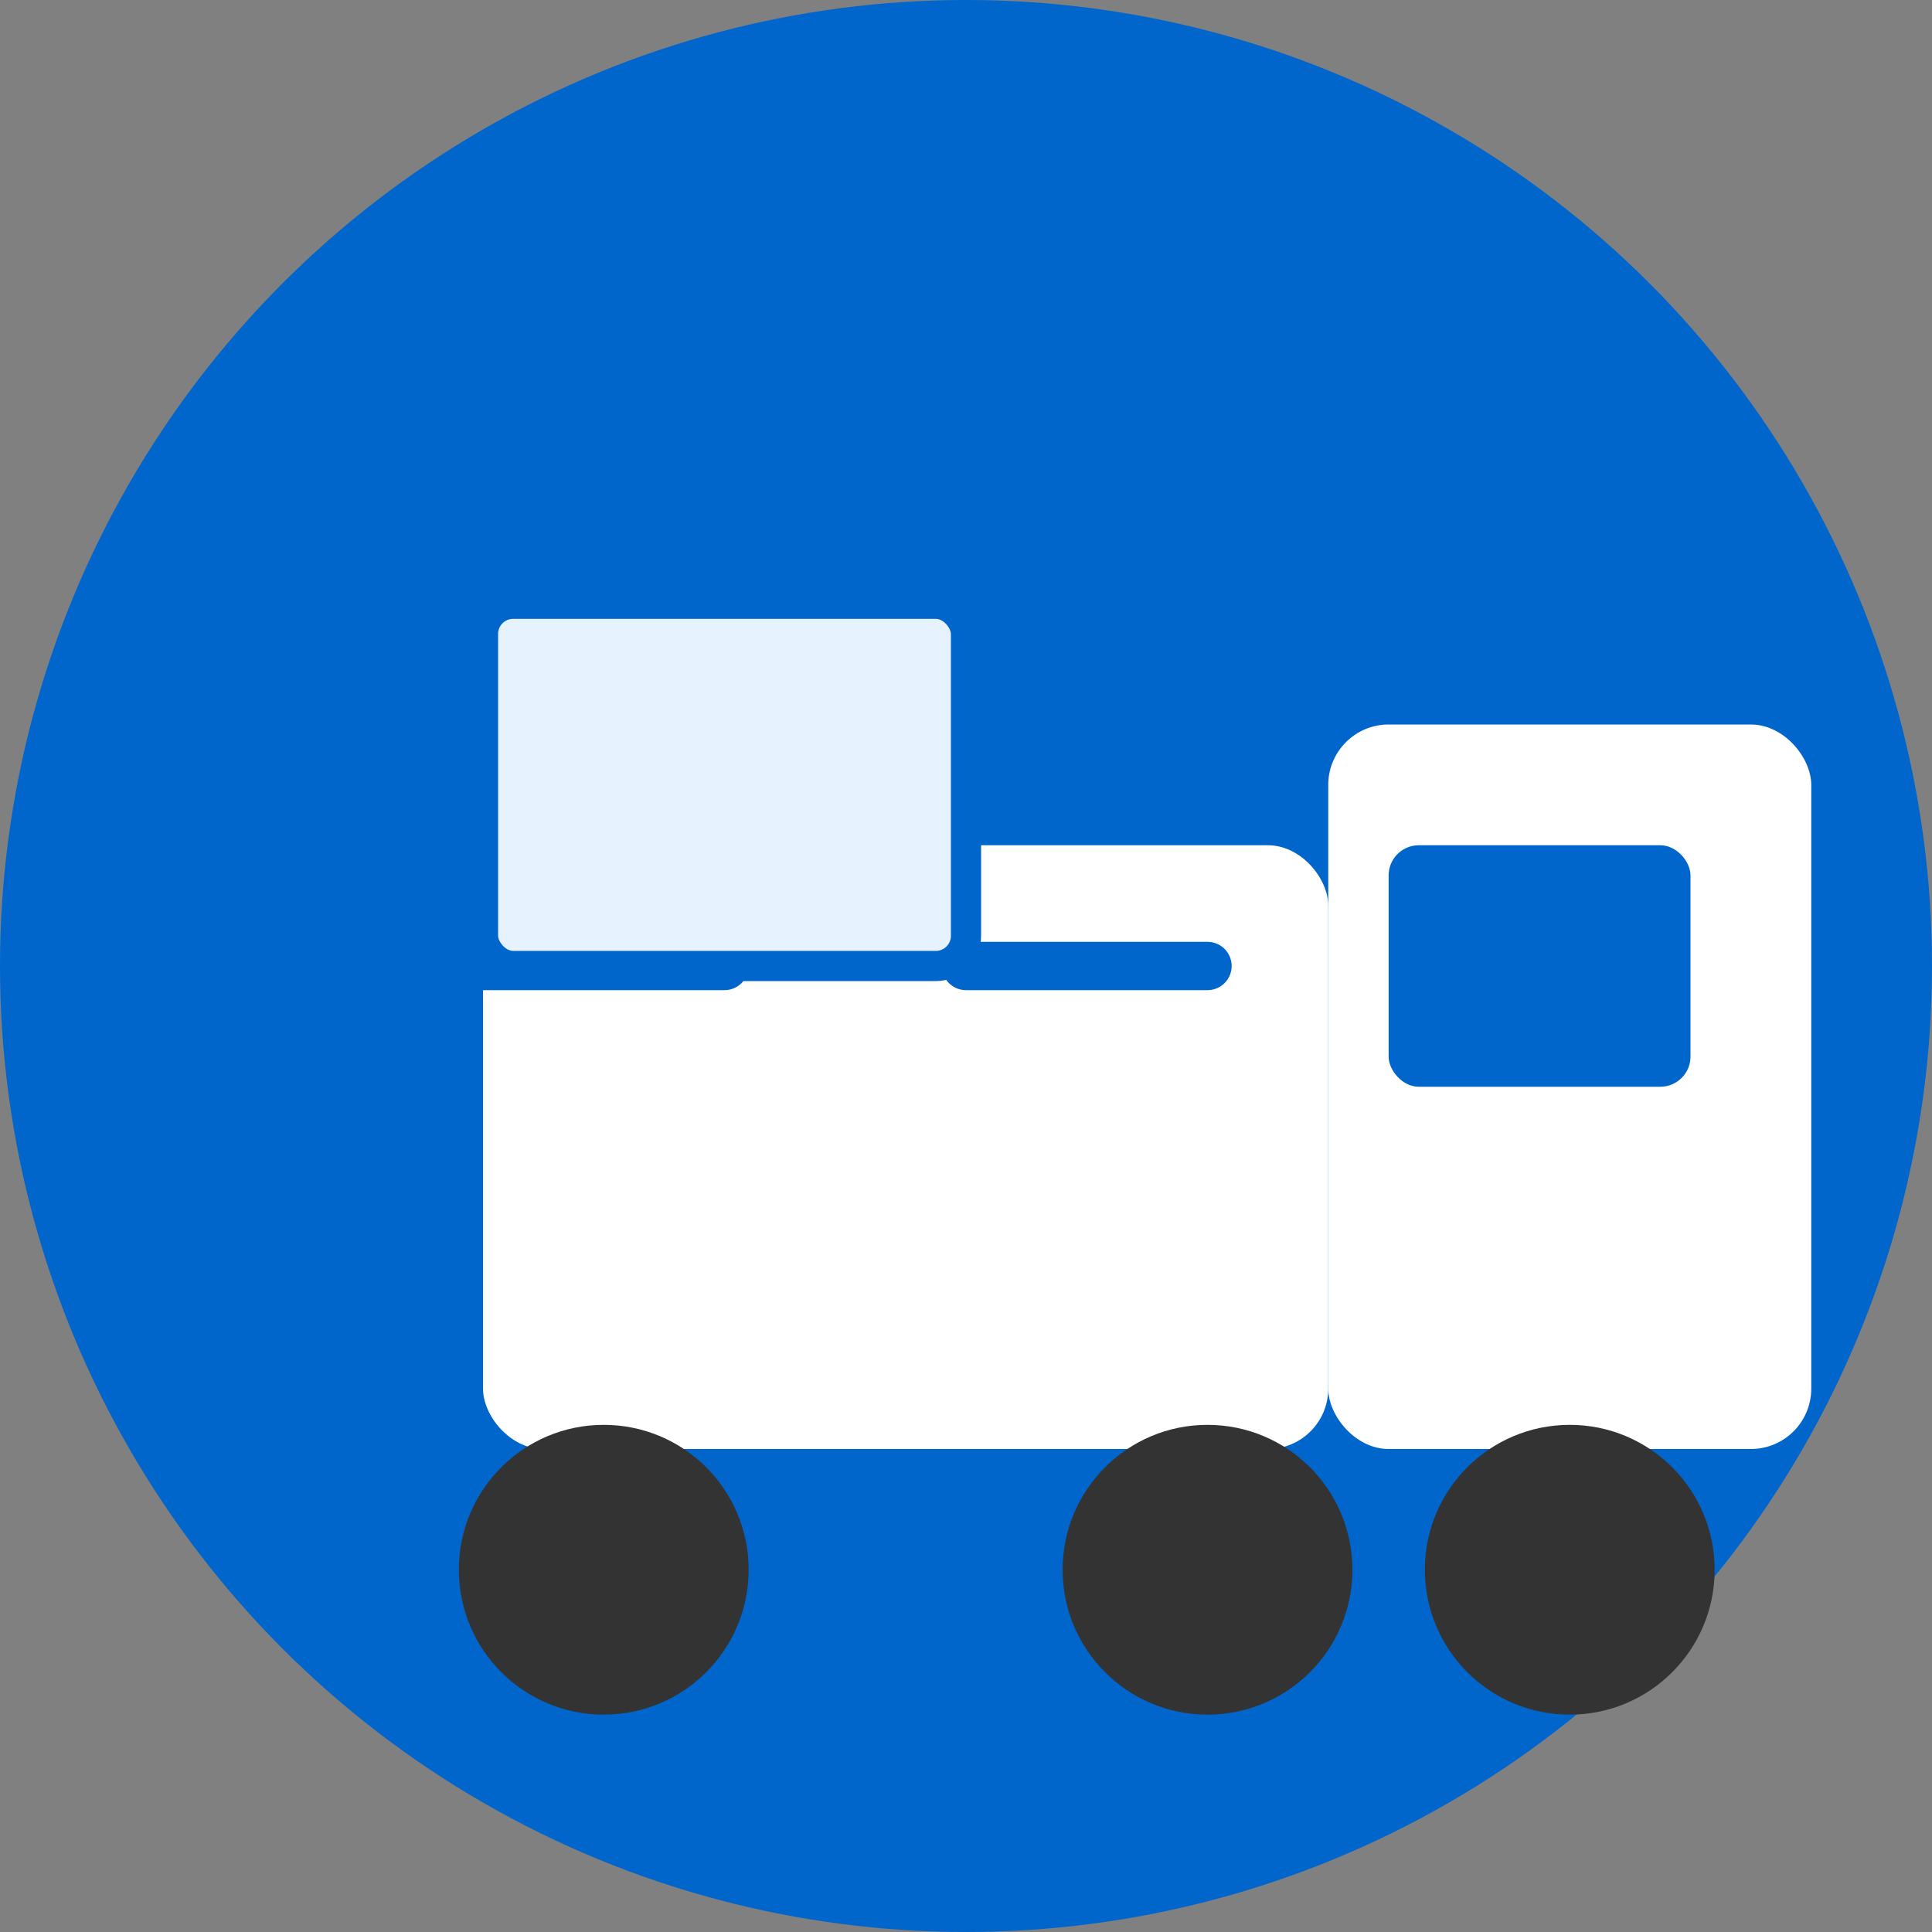
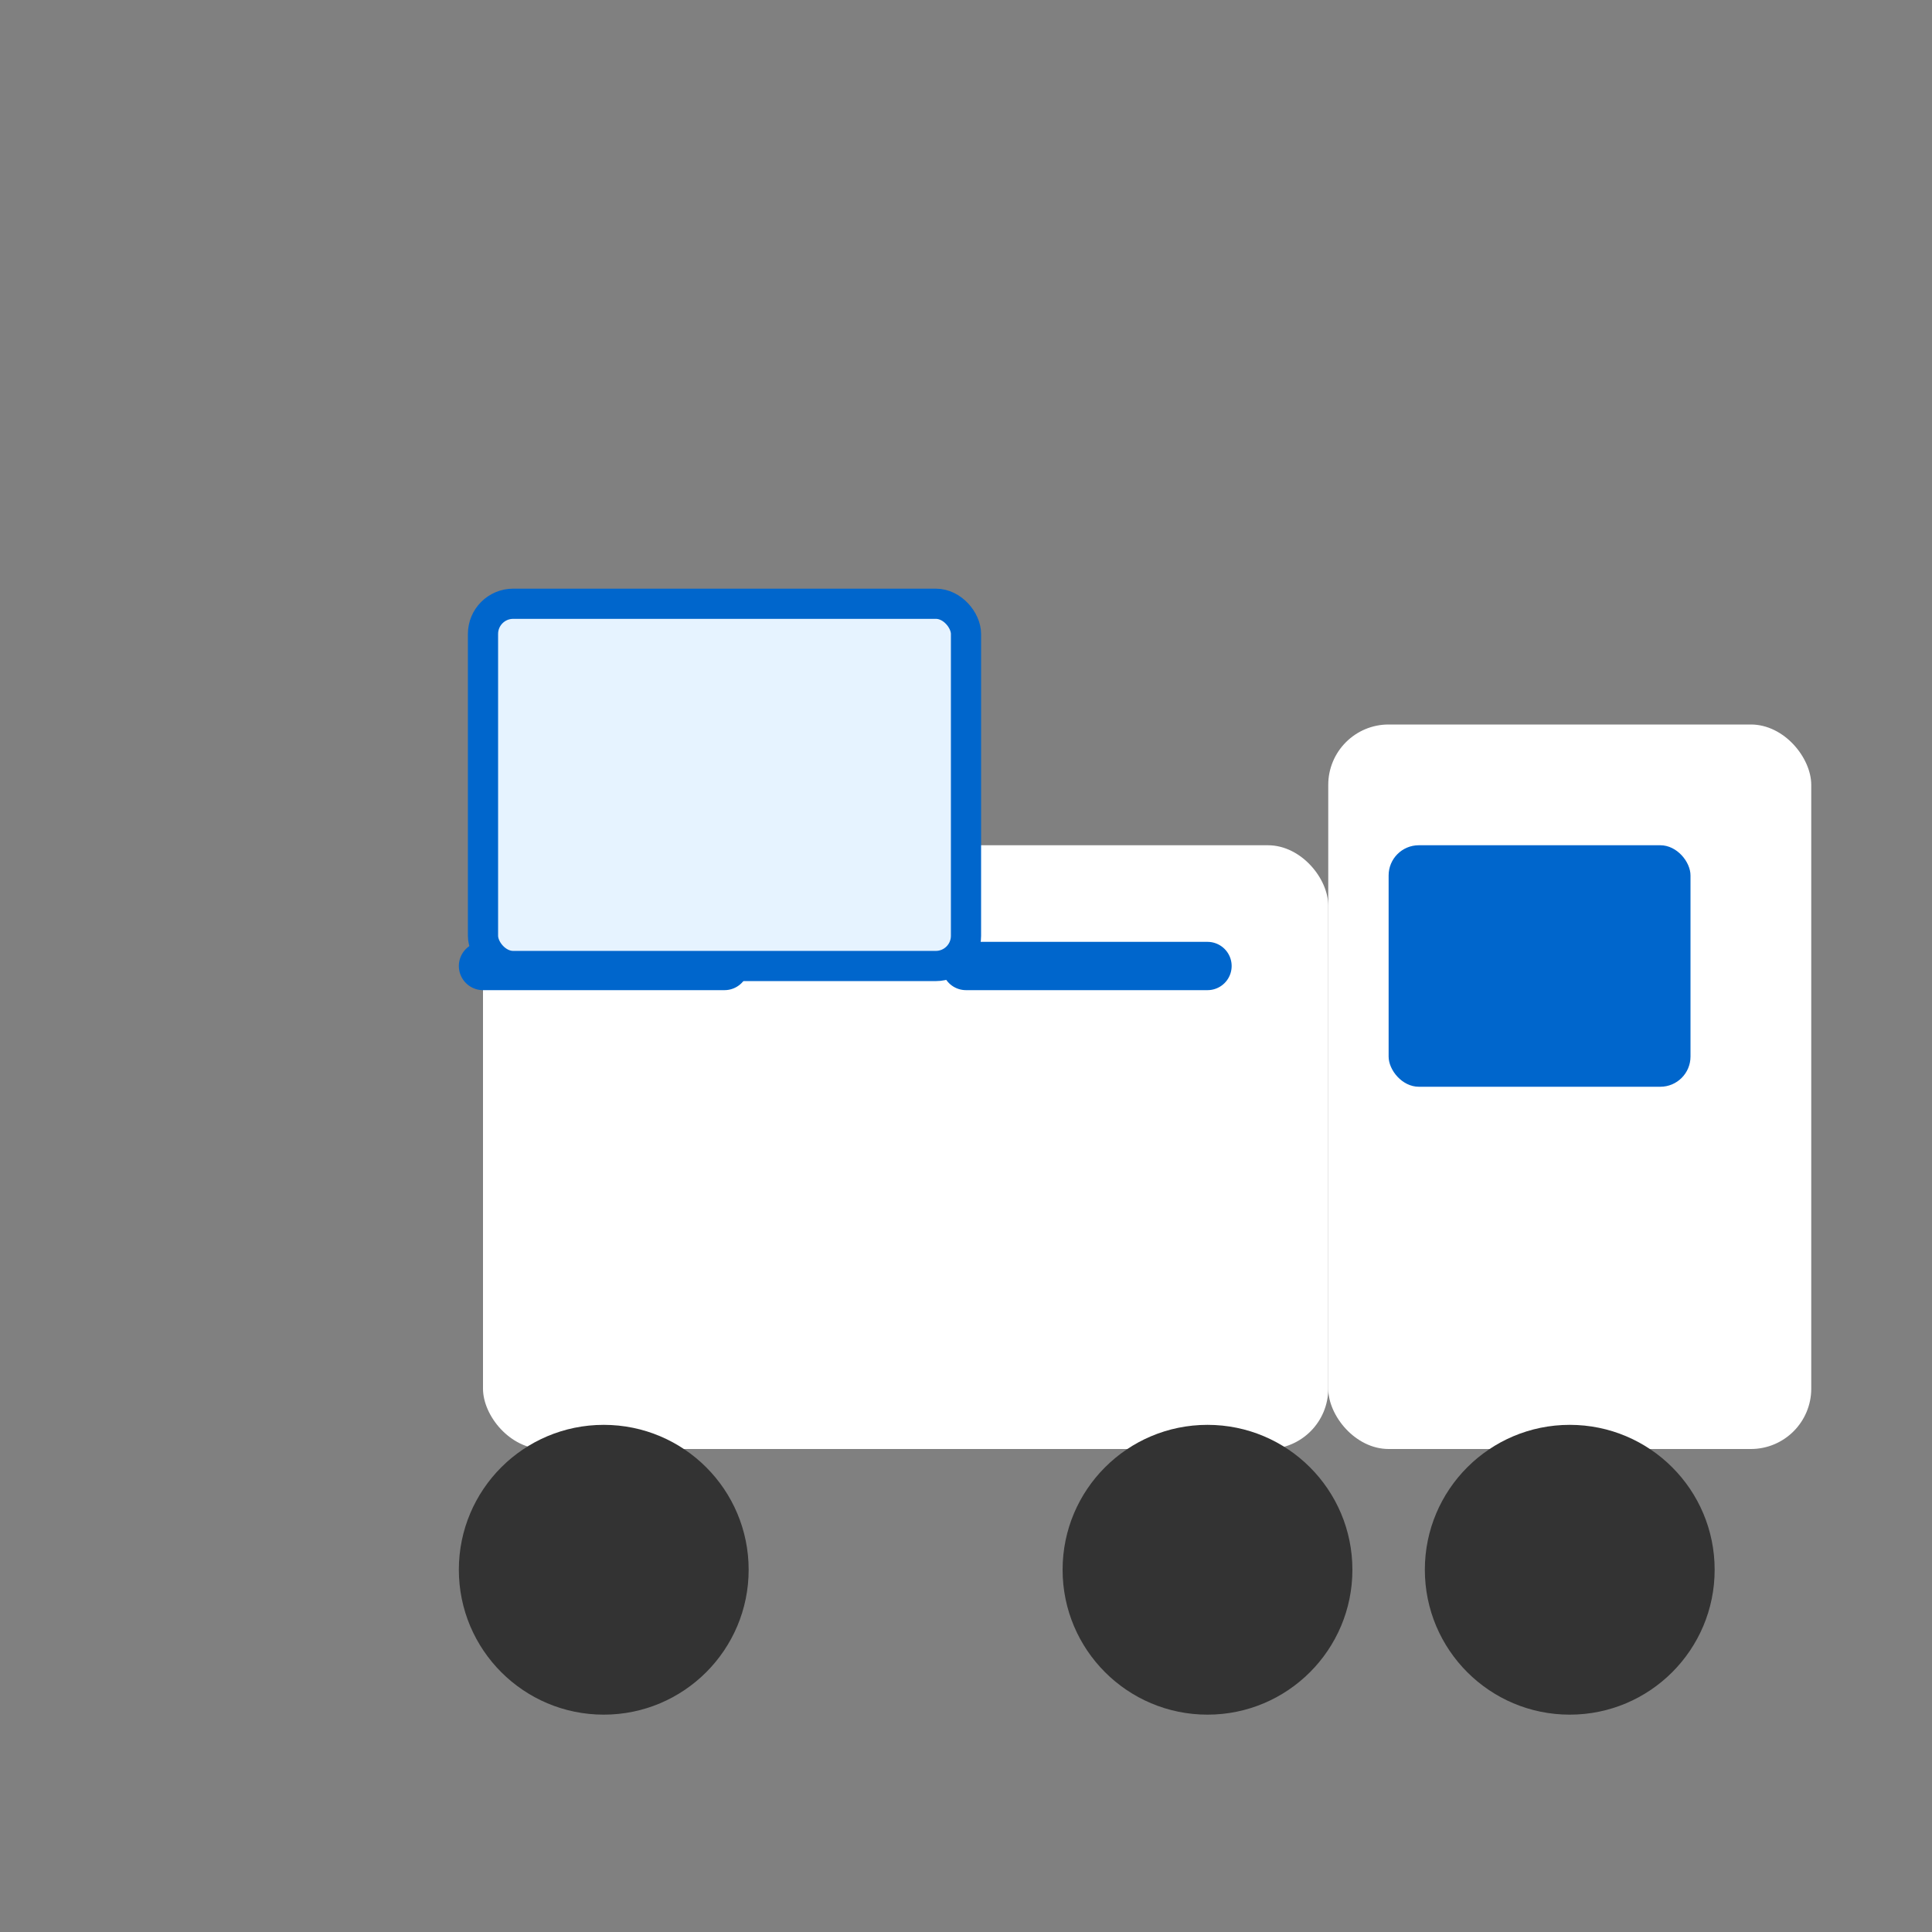
<svg xmlns="http://www.w3.org/2000/svg" width="16" height="16" viewBox="0 0 16 16" fill="none">
  <rect x="0" y="0" width="16" height="16" fill="#808080" stroke="none" />
-   <circle cx="8" cy="8" r="8" fill="#0066CC" />
  <g transform="translate(2, 3)">
    <rect x="2" y="4" width="7" height="5" rx="0.5" fill="white" />
    <rect x="9" y="3" width="4" height="6" rx="0.5" fill="white" />
    <circle cx="3" cy="10" r="1.2" fill="#333" />
    <circle cx="8" cy="10" r="1.2" fill="#333" />
    <circle cx="11" cy="10" r="1.2" fill="#333" />
    <rect x="9.5" y="4" width="2.5" height="2" rx="0.25" fill="#0066CC" />
    <path d="M2 5 L4 5 M6 5 L8 5" stroke="#0066CC" stroke-width="0.4" stroke-linecap="round" />
    <rect x="2" y="2" width="4" height="3" rx="0.25" fill="#E6F3FF" stroke="#0066CC" stroke-width="0.25" />
  </g>
</svg>